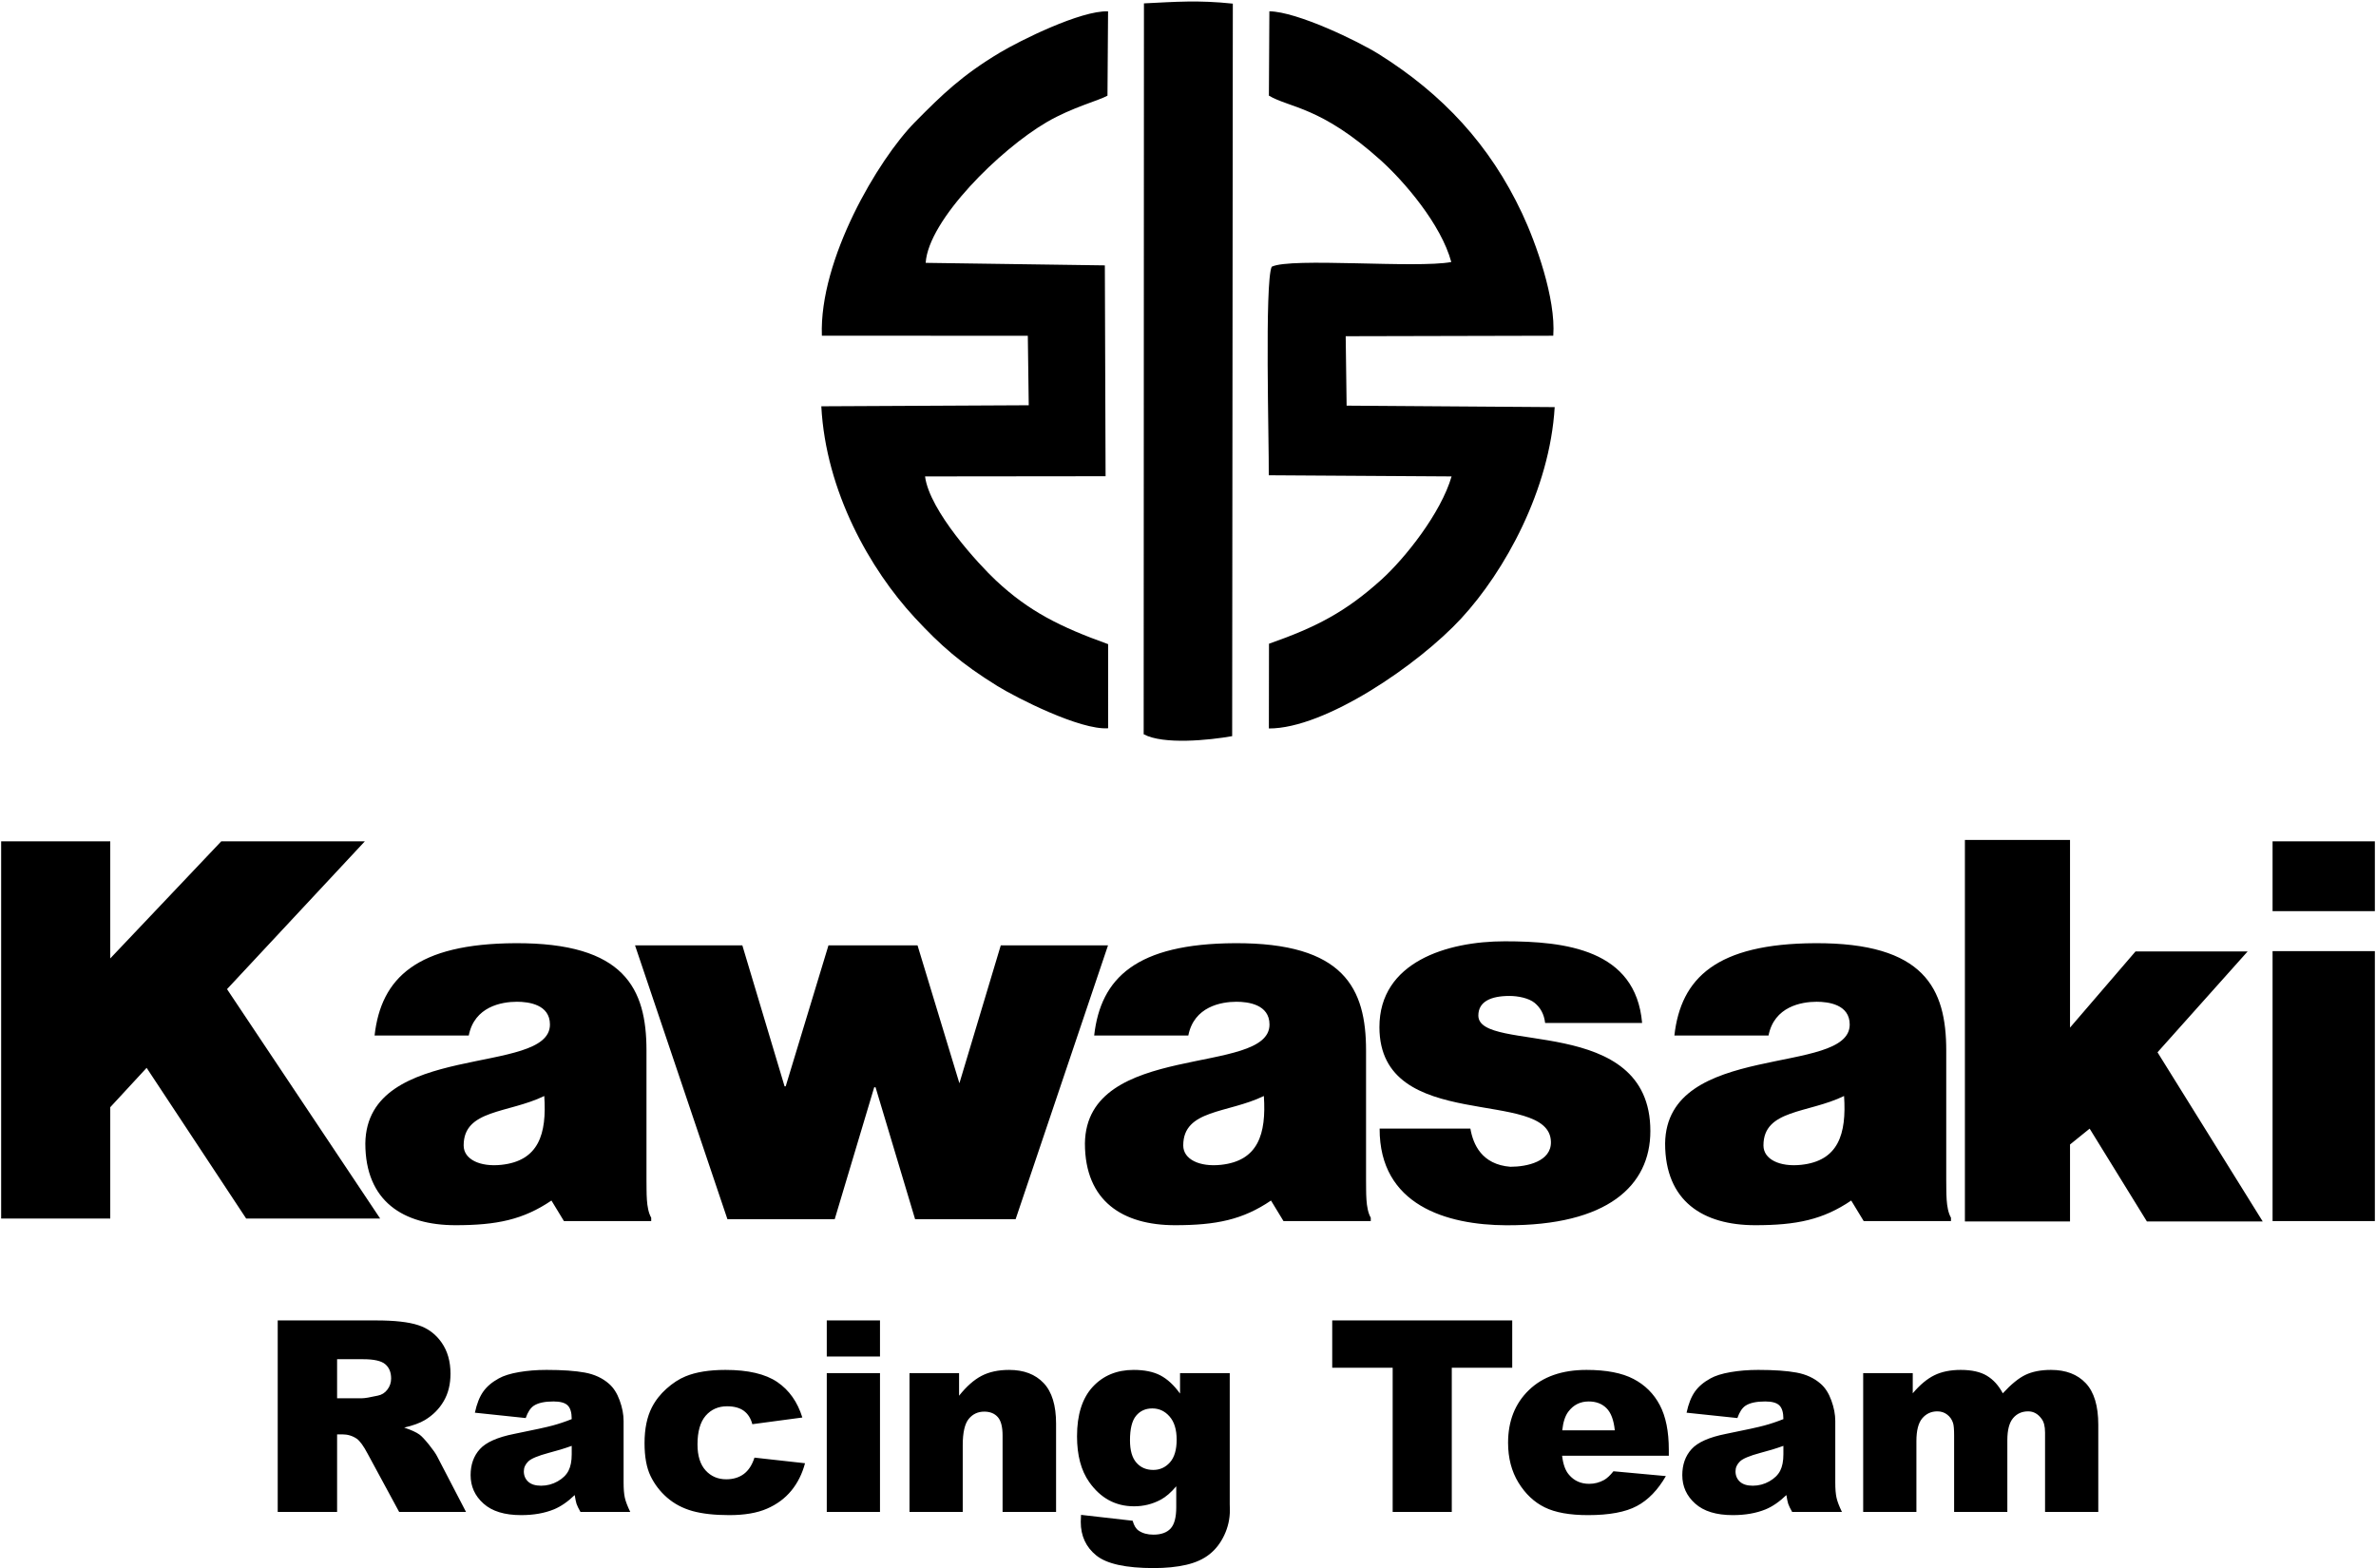
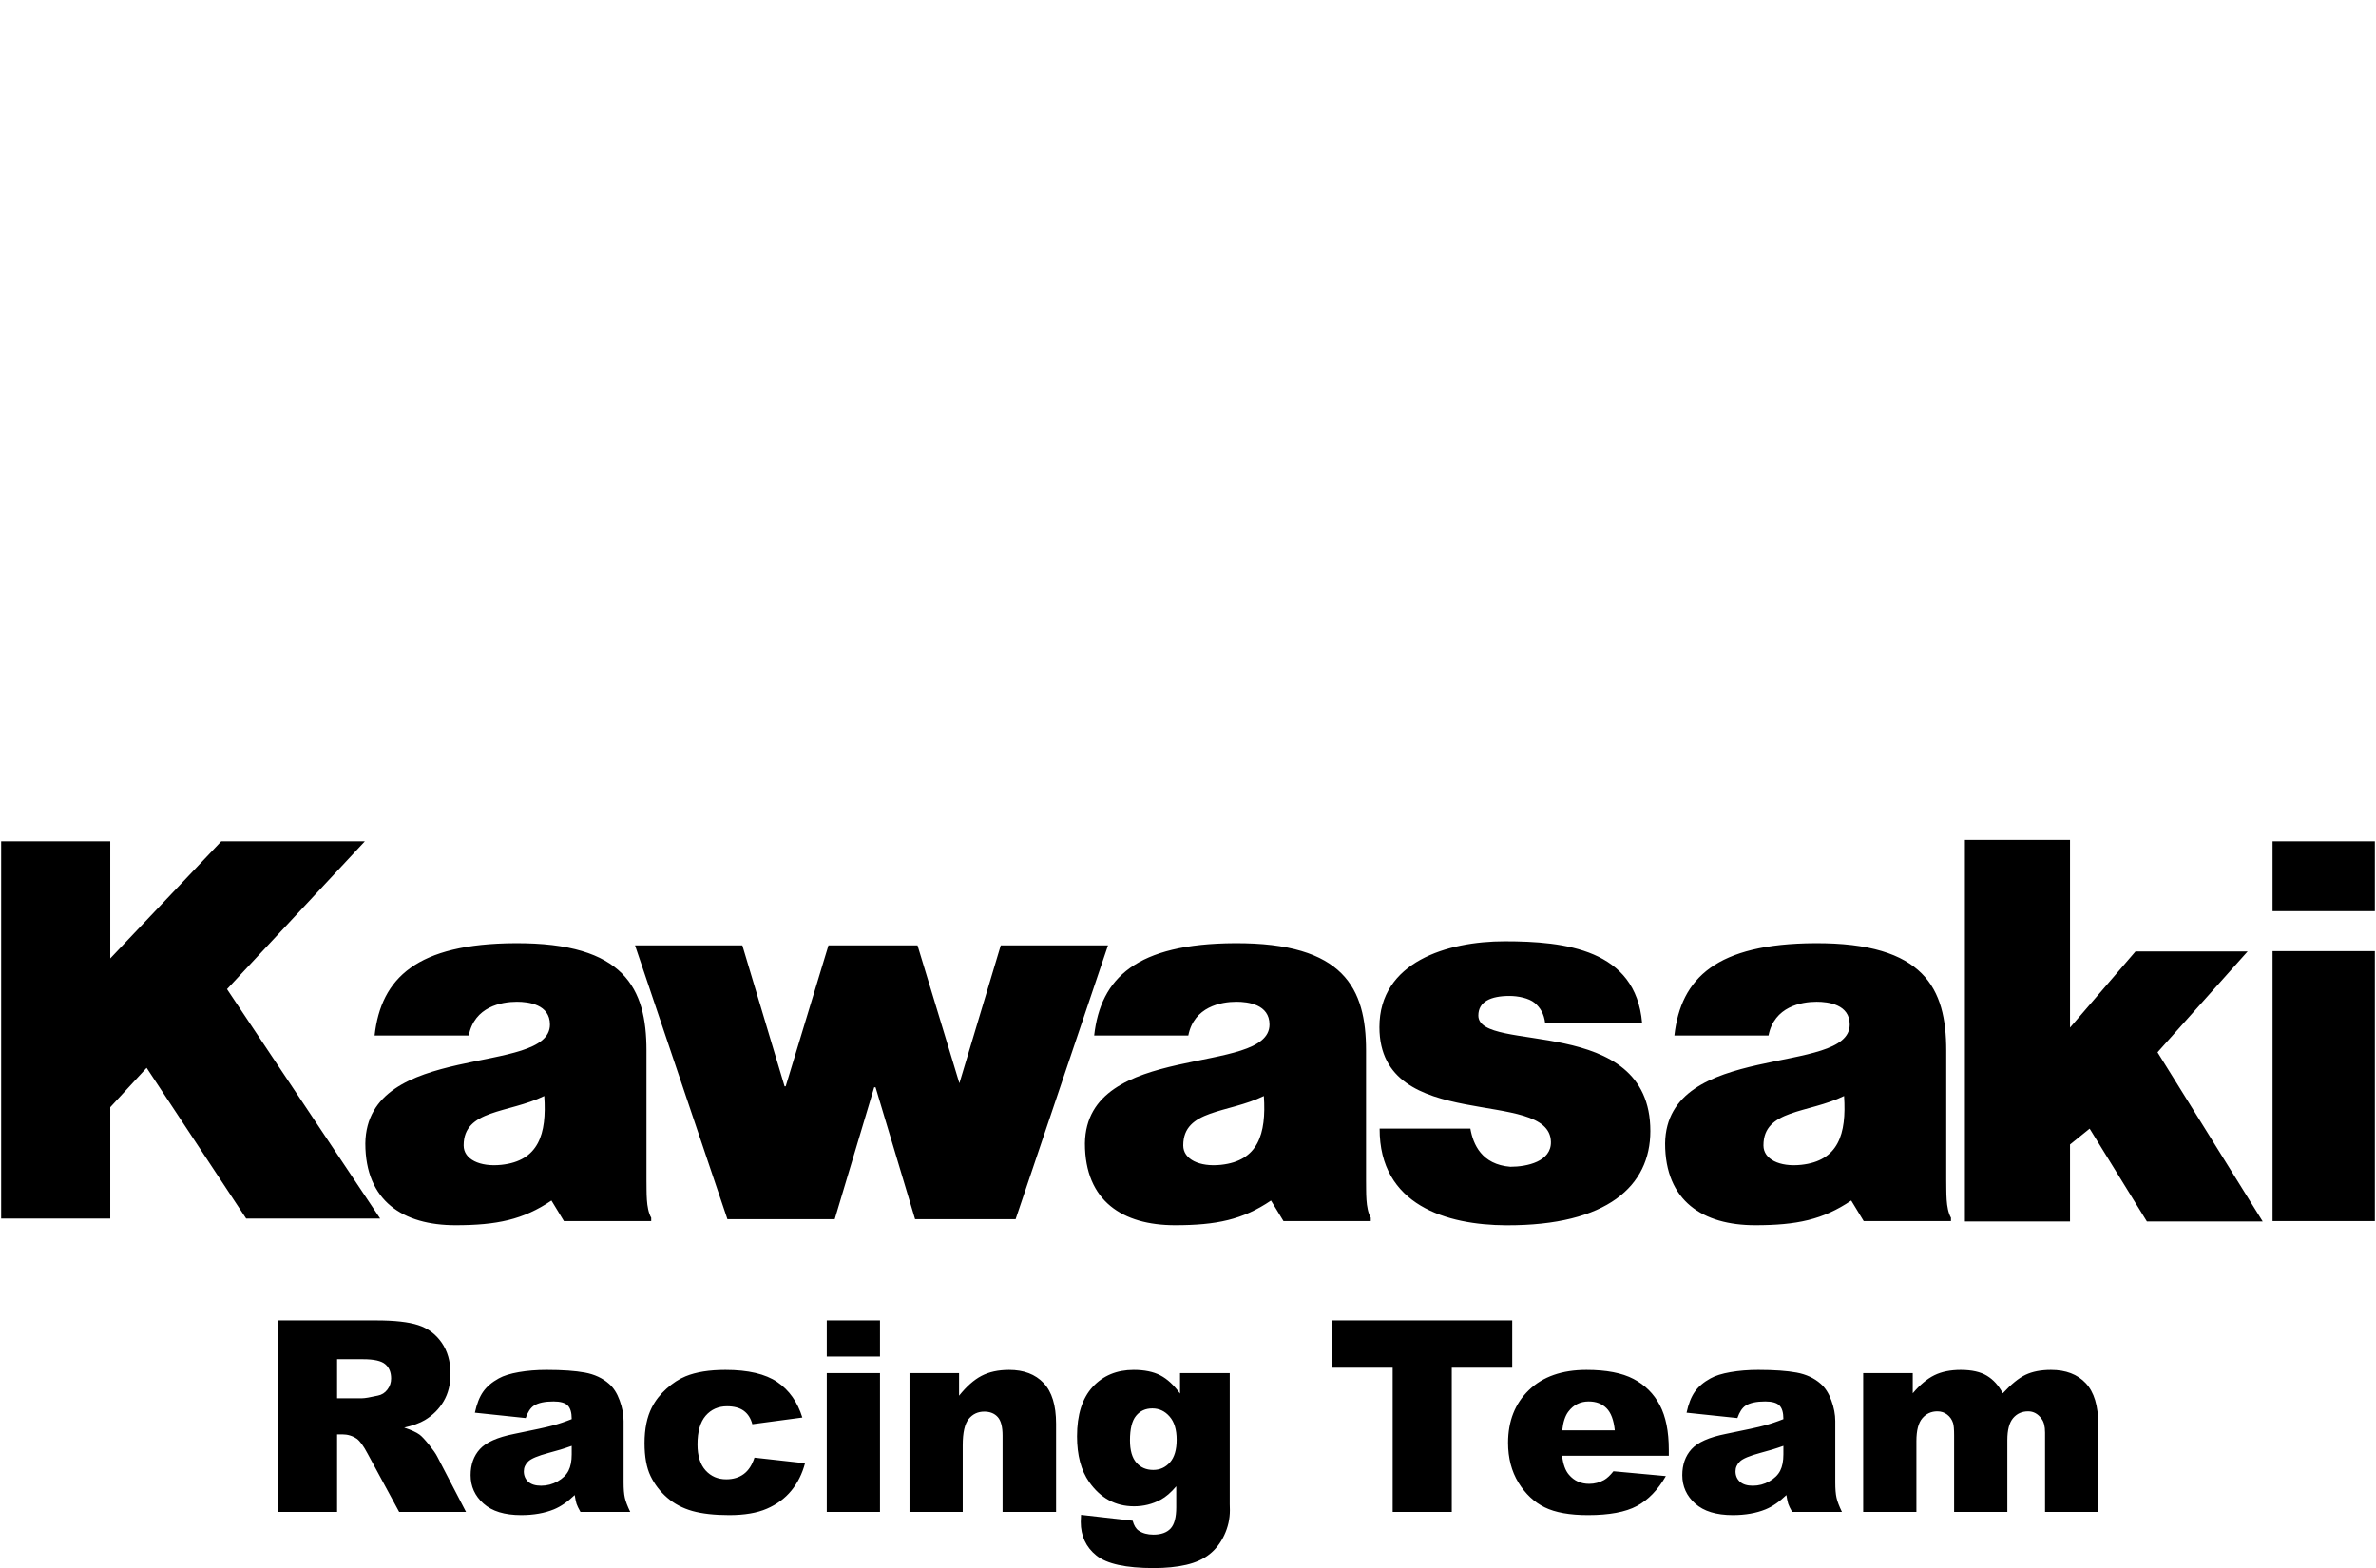
<svg xmlns="http://www.w3.org/2000/svg" clip-rule="evenodd" fill-rule="evenodd" height="304.47mm" image-rendering="optimizeQuality" shape-rendering="geometricPrecision" text-rendering="geometricPrecision" viewBox="0 -25.65 40299.61 26624.74" width="1743.477">
-   <path d="m21523.29 1598.49c354.85 209.68 880.85 182.68 1893.23 1092.4 402.76 361.91 1030.1 1090.75 1203.36 1732.48-592.77 111.39-2728.56-81.74-3048.89 80.29-121.66 261.88-44.33 2993.94-49.84 3540.34l3103.85 19.6c-180.37 620.03-785.55 1386.19-1195.3 1755.92-602.18 543.35-1101.37 803.55-1904.72 1084.74l-2.11 1439.01c957.06 3.38 2541.18-1084.89 3263.97-1866.75 741.89-802.51 1505.38-2186.68 1588.4-3589.64l-3532.5-24.96-15.59-1178.9 3524.16-8.24c45.66-632.54-297.11-1583.35-528.31-2075.8-548.02-1167.21-1351.51-2027.41-2432.14-2704.73-351.05-220.05-1386.41-721.12-1859.47-728.2l-8.06 1432.45zm-2121.37-1566.77-4.57 12409.76c334.05 180.18 1113 101.1 1502.35 32.15l11.18-12437.57c-587.53-61.71-966.42-31.09-1508.97-4.33zm-5468.05 5642.37 3496.53 1.75 15.6 1179.48-3521.62 17.59c76.14 1446.63 828.89 2770.22 1584.2 3586.1 439.42 474.67 786.92 781.43 1406.41 1164.34 318.01 196.56 1405.6 751.48 1878.79 716.26l.13-1427.87c-813.53-292.51-1343.71-555.8-1906.59-1083.01-285.48-267.41-1126.1-1176.85-1201.76-1765.03l3064.96-3.25-12.48-3580.04-3041.77-43c45.52-727.27 1262.59-1928.27 2059.57-2391.84 429.1-249.58 885.87-364.94 1026.81-447.09l10.11-1431.71c-462.45-16.88-1491.47 494.06-1838.31 701.86-639.93 383.39-976.2 709.31-1437.92 1176.97-631.37 639.5-1629.78 2337.81-1582.67 3628.49z" />
  <path d="m4695.52 25645.51v-3251.26h1674.07c310.29 0 547.92 26.49 711.4 80.22 164.23 52.98 296.67 152.12 397.33 295.92 100.65 144.55 150.6 320.88 150.6 528.25 0 180.12-38.6 336.02-115.79 466.95-76.44 131.69-182.39 237.64-317.87 319.38-85.52 51.46-203.58 94.6-352.67 128.66 119.57 40.11 206.61 79.46 261.1 119.57 36.33 26.49 90.06 84.01 160.45 171.05 69.62 87.03 116.55 154.39 140.01 202.07l488.14 939.2h-1135.21l-536.59-991.43c-68.11-128.66-128.66-211.9-181.63-250.5-72.65-49.95-155.15-74.92-246.72-74.92h-88.54v1316.85h-1008.08zm1008.08-1929.87h424.57c45.4 0 134.71-15.14 266.39-44.65 66.6-12.87 121.09-46.92 162.72-102.17 42.38-55.25 63.57-118.07 63.57-189.21 0-105.19-33.3-186.18-99.91-242.18-66.6-56.76-191.47-84.77-375.38-84.77h-441.97v662.97zm3202.03 336.02-862.77-90.81c32.54-151.36 79.47-270.18 140.77-356.46 61.3-87.03 149.1-161.95 264.89-225.52 82.49-46.17 196.01-81.74 340.56-106.71 144.55-24.98 301.21-37.85 469.98-37.85 270.18 0 486.63 15.14 650.85 45.41 163.47 30.27 300.45 93.84 409.44 189.96 77.19 66.6 137.74 161.2 181.63 283.05 44.65 121.84 66.6 238.39 66.6 349.64v1041.38c0 111.25 6.81 198.29 21.19 261.1 13.62 62.81 44.65 143.04 91.57 240.66h-845.36c-34.05-60.54-56.01-105.95-66.6-137.74-9.85-31.78-20.43-80.98-31.03-148.33-118.06 113.52-235.37 194.5-352.67 242.94-159.69 65.08-345.11 97.63-556.26 97.63-280.78 0-494.2-65.08-639.51-196.01-146.07-130.17-218.72-291.37-218.72-482.09 0-179.36 52.22-326.94 157.42-442.73 105.19-115.79 298.94-202.07 581.23-258.08 338.3-68.11 557.77-115.79 658.43-143.79 100.66-27.25 207.37-62.81 319.38-107.47 0-111.25-22.71-188.44-68.88-233.1-45.4-44.65-125.63-66.6-240.66-66.6-147.58 0-258.07 23.47-332.24 71.14-57.52 37.85-103.68 107.47-139.25 210.39zm781.03 472.25c-124.12 44.65-253.53 84.01-389 118.82-183.15 49.19-299.69 97.63-348.13 145.31-50.71 49.19-75.68 105.19-75.68 168.01 0 71.89 24.97 130.92 74.16 176.33 49.95 45.41 122.6 68.12 218.72 68.12 100.66 0 194.5-24.98 281.53-74.17 86.28-49.19 147.58-108.98 183.91-180.12s54.5-163.47 54.5-276.99v-145.31zm3102.88 199.8 858.23 95.36c-47.67 179.36-124.87 334.51-233.1 466.19-107.46 130.93-245.96 233.1-413.97 305.76-167.25 72.65-380.68 108.98-639.51 108.98-250.5 0-458.62-23.46-625.13-69.63-165.74-46.92-308.78-122.6-429.11-227.04-119.57-103.69-213.42-226.29-281.53-367.06-68.12-140.77-102.17-326.94-102.17-559.28 0-242.18 41.63-444.24 124.11-605.45 60.55-118.81 143.8-224.77 248.99-318.62 105.2-93.84 212.66-164.22 323.92-209.63 176.33-72.65 401.86-108.98 676.59-108.98 385.21 0 678.1 68.88 880.17 205.86 202.07 137.73 343.59 338.29 425.32 602.42l-849.14 113.52c-26.49-100.66-74.92-176.34-145.31-227.8-70.38-50.71-164.98-76.44-283.8-76.44-149.09 0-270.18 53.74-363.27 160.45-92.33 107.46-138.49 269.42-138.49 487.38 0 193.74 46.16 340.56 137.73 441.22 91.58 100.66 208.13 150.6 350.41 150.6 118.06 0 217.96-30.27 298.18-90.06 80.98-60.54 140.77-152.87 180.87-277.75zm1227.51-2329.46h903.64v613.02h-903.64zm0 894.55h903.64v2356.71h-903.64zm1404.61 0h841.57v383.7c125.63-157.42 252.01-269.42 380.67-336.78s284.56-101.42 469.23-101.42c249.74 0 444.24 74.17 585.77 223.26 140.77 148.33 211.14 378.41 211.14 689.46v1498.48h-908.17v-1296.41c0-148.34-27.25-252.78-81.74-314.08s-130.93-92.32-229.32-92.32c-108.22 0-196.77 41.62-264.12 124.11-67.36 83.25-101.42 231.58-101.42 446.52v1132.19h-903.63v-2356.71zm4593.05 0h843.85v2223.51l2.27 104.44c0 147.58-31.79 288.35-94.6 422.3-62.81 133.96-146.07 242.18-250.51 324.67-103.68 83.26-236.12 143.04-396.56 180.12-160.45 37.09-343.59 55.25-550.96 55.25-473 0-797.67-71.14-974.01-213.42-176.33-141.53-264.88-332.25-264.88-570.64 0-29.52 1.51-69.63 4.54-119.57l876.39 99.9c21.95 80.98 56 136.98 102.17 168.01 66.6 45.41 149.84 68.12 250.5 68.12 129.42 0 227.04-34.81 291.37-103.68 64.33-69.63 96.12-189.96 96.12-361.76v-355.7c-88.54 105.2-177.09 181.63-265.64 228.56-139.25 74.17-289.1 111.26-450.3 111.26-314.83 0-569.13-137.74-762.87-413.22-136.98-195.25-205.85-453.33-205.85-774.98 0-367.05 88.55-646.31 265.64-839.3 177.85-192.23 409.43-288.35 696.26-288.35 183.15 0 334.51 31.03 453.33 93.09 118.82 62.05 230.08 164.98 333.76 308.78v-347.38zm-849.9 1141.27c0 171.04 36.33 296.67 108.98 379.16 71.9 82.5 168.01 123.36 286.08 123.36 112.02 0 206.61-42.38 283.05-127.9 75.68-84.77 114.28-213.42 114.28-385.22s-40.11-303.48-120.33-394.3c-79.46-91.57-177.09-136.98-292.89-136.98-115.03 0-207.36 41.63-276.24 125.64-68.87 83.25-102.92 222.5-102.92 416.24zm3433.58-2035.82h3056v803.73h-1026.24v2447.53h-1003.53v-2447.53h-1026.23zm5714.64 2297.68h-1811.81c16.65 144.55 55.25 252.77 118.06 323.91 87.04 102.17 201.32 152.87 342.08 152.87 89.3 0 174.07-21.95 253.53-65.84 49.19-28.01 102.17-77.2 158.17-147.58l890.02 81.74c-136.23 236.12-300.45 406.41-492.69 508.58-192.23 102.93-468.47 154.39-827.95 154.39-312.56 0-557.77-43.89-737.13-132.44-178.61-87.79-326.94-227.8-445-419.28-117.31-192.22-176.34-417.76-176.34-676.58 0-368.57 118.06-667.51 354.19-895.31 235.37-227.8 561.55-342.08 977.04-342.08 337.54 0 603.18 51.46 798.44 153.63 195.25 102.17 344.35 249.75 446.52 444.25 102.17 193.74 152.87 446.52 152.87 757.57zm-917.26-431.38c-17.4-175.58-65.08-301.21-141.52-376.89s-176.34-113.53-301.21-113.53c-143.8 0-258.83 57.52-345.11 171.8-54.49 71.14-89.3 177.09-104.44 318.62zm2081.19-208.88-862.77-90.81c32.54-151.36 79.47-270.18 140.77-356.46 61.3-87.03 149.1-161.95 264.89-225.52 82.49-46.17 196.01-81.74 340.56-106.71 144.55-24.98 301.21-37.85 469.98-37.85 270.18 0 486.63 15.14 650.85 45.41 163.47 30.27 300.45 93.84 409.44 189.96 77.19 66.6 137.74 161.2 181.63 283.05 44.65 121.84 66.6 238.39 66.6 349.64v1041.38c0 111.25 6.81 198.29 21.19 261.1 13.62 62.81 44.65 143.04 91.57 240.66h-845.36c-34.05-60.54-56.01-105.95-66.6-137.74-9.85-31.78-20.43-80.98-31.03-148.33-118.06 113.52-235.37 194.5-352.67 242.94-159.69 65.08-345.11 97.63-556.26 97.63-280.78 0-494.2-65.08-639.51-196.01-146.07-130.17-218.72-291.37-218.72-482.09 0-179.36 52.22-326.94 157.42-442.73 105.19-115.79 298.94-202.07 581.23-258.08 338.3-68.11 557.77-115.79 658.43-143.79 100.66-27.25 207.37-62.81 319.38-107.47 0-111.25-22.71-188.44-68.88-233.1-45.4-44.65-125.63-66.6-240.66-66.6-147.58 0-258.07 23.47-332.24 71.14-57.52 37.85-103.68 107.47-139.25 210.39zm781.03 472.25c-124.12 44.65-253.53 84.01-389 118.82-183.15 49.19-299.69 97.63-348.13 145.31-50.71 49.19-75.68 105.19-75.68 168.01 0 71.89 24.97 130.92 74.16 176.33 49.95 45.41 122.6 68.12 218.72 68.12 100.66 0 194.5-24.98 281.53-74.17 86.28-49.19 147.58-108.98 183.91-180.12s54.5-163.47 54.5-276.99v-145.31zm1354.65-1235.11h841.57v342.83c121.09-143.8 243.7-245.97 367.05-306.51 123.36-60.54 272.46-90.82 447.28-90.82 187.69 0 336.02 33.3 445.75 99.91 109.74 66.6 199.05 165.73 268.67 297.42 141.52-153.63 270.18-258.83 386.72-314.07 116.55-55.25 260.35-83.26 431.38-83.26 252.02 0 448.8 74.93 590.31 225.53 141.53 149.85 212.66 385.21 212.66 704.59v1481.08h-903.63v-1346.37c0-107.46-20.43-186.93-62.06-238.39-59.79-81.74-135.47-122.6-224.77-122.6-105.95 0-191.47 38.6-256.56 115.79-64.33 77.19-96.88 201.32-96.88 371.59v1219.98h-903.64v-1298.69c0-103.68-6.05-174.07-18.16-211.15-18.91-59.03-52.22-106.71-99.9-143.04-46.92-36.33-102.92-54.49-166.49-54.49-103.69 0-189.21 39.36-255.8 117.3-66.6 78.71-99.9 207.37-99.9 386.73v1203.33h-903.64v-2356.71zm-20656.52-3273.79v-2204.22c0-1051.36-369.78-1831.44-2229.33-1821.73-1666.65 8.71-2276.23 587.15-2386.77 1567.17l1598.98.01c95.79-491.02 557-572.74 817.25-572.74 197.27 0 561.02 44.88 561.02 386.86 0 881.22-3110.56 273.31-3134.35 2018.33.33 981.36 643.08 1388.64 1531.33 1388.64 699.69 0 1149.51-93.77 1628.47-418.67l212.02 348.67h1481.76v-56.94c-92.78-162.44-76.04-439.77-80.39-635.37h.01zm-2463.13-262.92c-365.75 39.19-640.73-94.45-640.73-327.9v-2.68c0-611.59 758.63-540.92 1368.56-838.01 45.22 647.44-96.46 1101.27-727.81 1168.6h-.02zm24529.78 262.92v-2204.22c0-1051.36-369.78-1831.44-2229.01-1821.73-1667.31 8.71-2275.89 587.15-2386.42 1567.17l1598.32.01c96.13-491.02 557.33-572.74 816.9-572.74 197.61 0 561.35 44.88 561.35 386.86 0 881.22-3110.55 273.31-3134 2018.33 0 981.36 643.08 1388.64 1530.66 1388.64 700.02 0 1150.51-93.77 1628.8-418.67l212.02 348.67h1481.76v-56.94c-92.44-162.44-76.03-439.77-80.38-635.37zm-2462.8-262.92c-366.08 39.19-640.4-94.45-640.4-327.9v-2.68c0-611.59 758.29-540.92 1368.56-838.01 43.54 647.44-96.8 1101.27-728.16 1168.6zm-7387.37 262.92v-2204.22c0-1051.36-369.77-1831.44-2229.33-1821.73-1667.32 8.71-2275.9 587.15-2386.42 1567.17l1598.31.01c96.13-491.02 557.34-572.74 816.91-572.74 197.61 0 561.35 44.88 561.35 386.86 0 881.22-3110.56 273.31-3133.67 2018.33 0 981.36 643.07 1388.64 1530.33 1388.64 700.01 0 1150.5-93.77 1628.8-418.67l212.01 348.67h1481.77v-56.94c-92.44-162.44-76.03-439.77-80.05-635.37h-.01zm-2463.11-262.92c-366.09 39.19-640.41-94.45-640.41-327.9v-2.68c0-611.59 758.3-540.92 1368.56-838.01 43.54 647.44-97.79 1101.27-728.15 1168.6zm4912.84 33.16c286.04 0 696.67-90.43 688.97-423.36-20.43-935.81-2909.26-120.24-2911.61-1946.66-1.34-1107.63 1149.51-1458.31 2127.51-1458.31 1022.9 0 2224.66 135.99 2332.17 1386.64l-1646.54-.01c-17.75-153.06-80.72-260.58-178.86-341.96-99.14-80.72-282.35-116.89-425.71-116.89-322.54 0-529.2 98.8-529.2 332.93 0 656.47 2923.67-46.23 2920.32 1963.06-1.34 925.09-725.47 1605.35-2448.05 1597.65-1007.16-4.68-2152.64-338.96-2148.29-1641.85l1540.71-.02c46.22 267.62 192.25 609.93 678.58 648.78h-.01zm12940.63 922.08v-4583.6h1736.65v4583.6zm0-6447.86h1736.65v1185.34h-1736.65zm-23717.88 4175.65 671.54 2240.39h1706.5l1568.51-4649.26h-1820.72l-718.11 2393.46h31.82l-726.81-2393.46h-1512.24l-726.14 2393.46h-18.77l-717.09-2393.46h-1821.72l1568.5 4649.26h1821.39l670.55-2240.39h22.78zm-14845.08-4175.98v6405.33h1852.2v-1890.39l617.62-668.53 1690.09 2558.92h2274.89l-2600.11-3895.31 2340.2-2510.02h-2437.67l-1885.03 1988.51v-1988.51zm35124.15 5147.97v1306.26h-1784.53v-6477.68l1784.53-.01v3186.59l1111.65-1292.86h1903.46l-1529.65 1712.2 1785.89 2871.75h-1966.42l-971.65-1575.54-333.27 269.28h-.01z" fill-rule="nonzero" />
</svg>